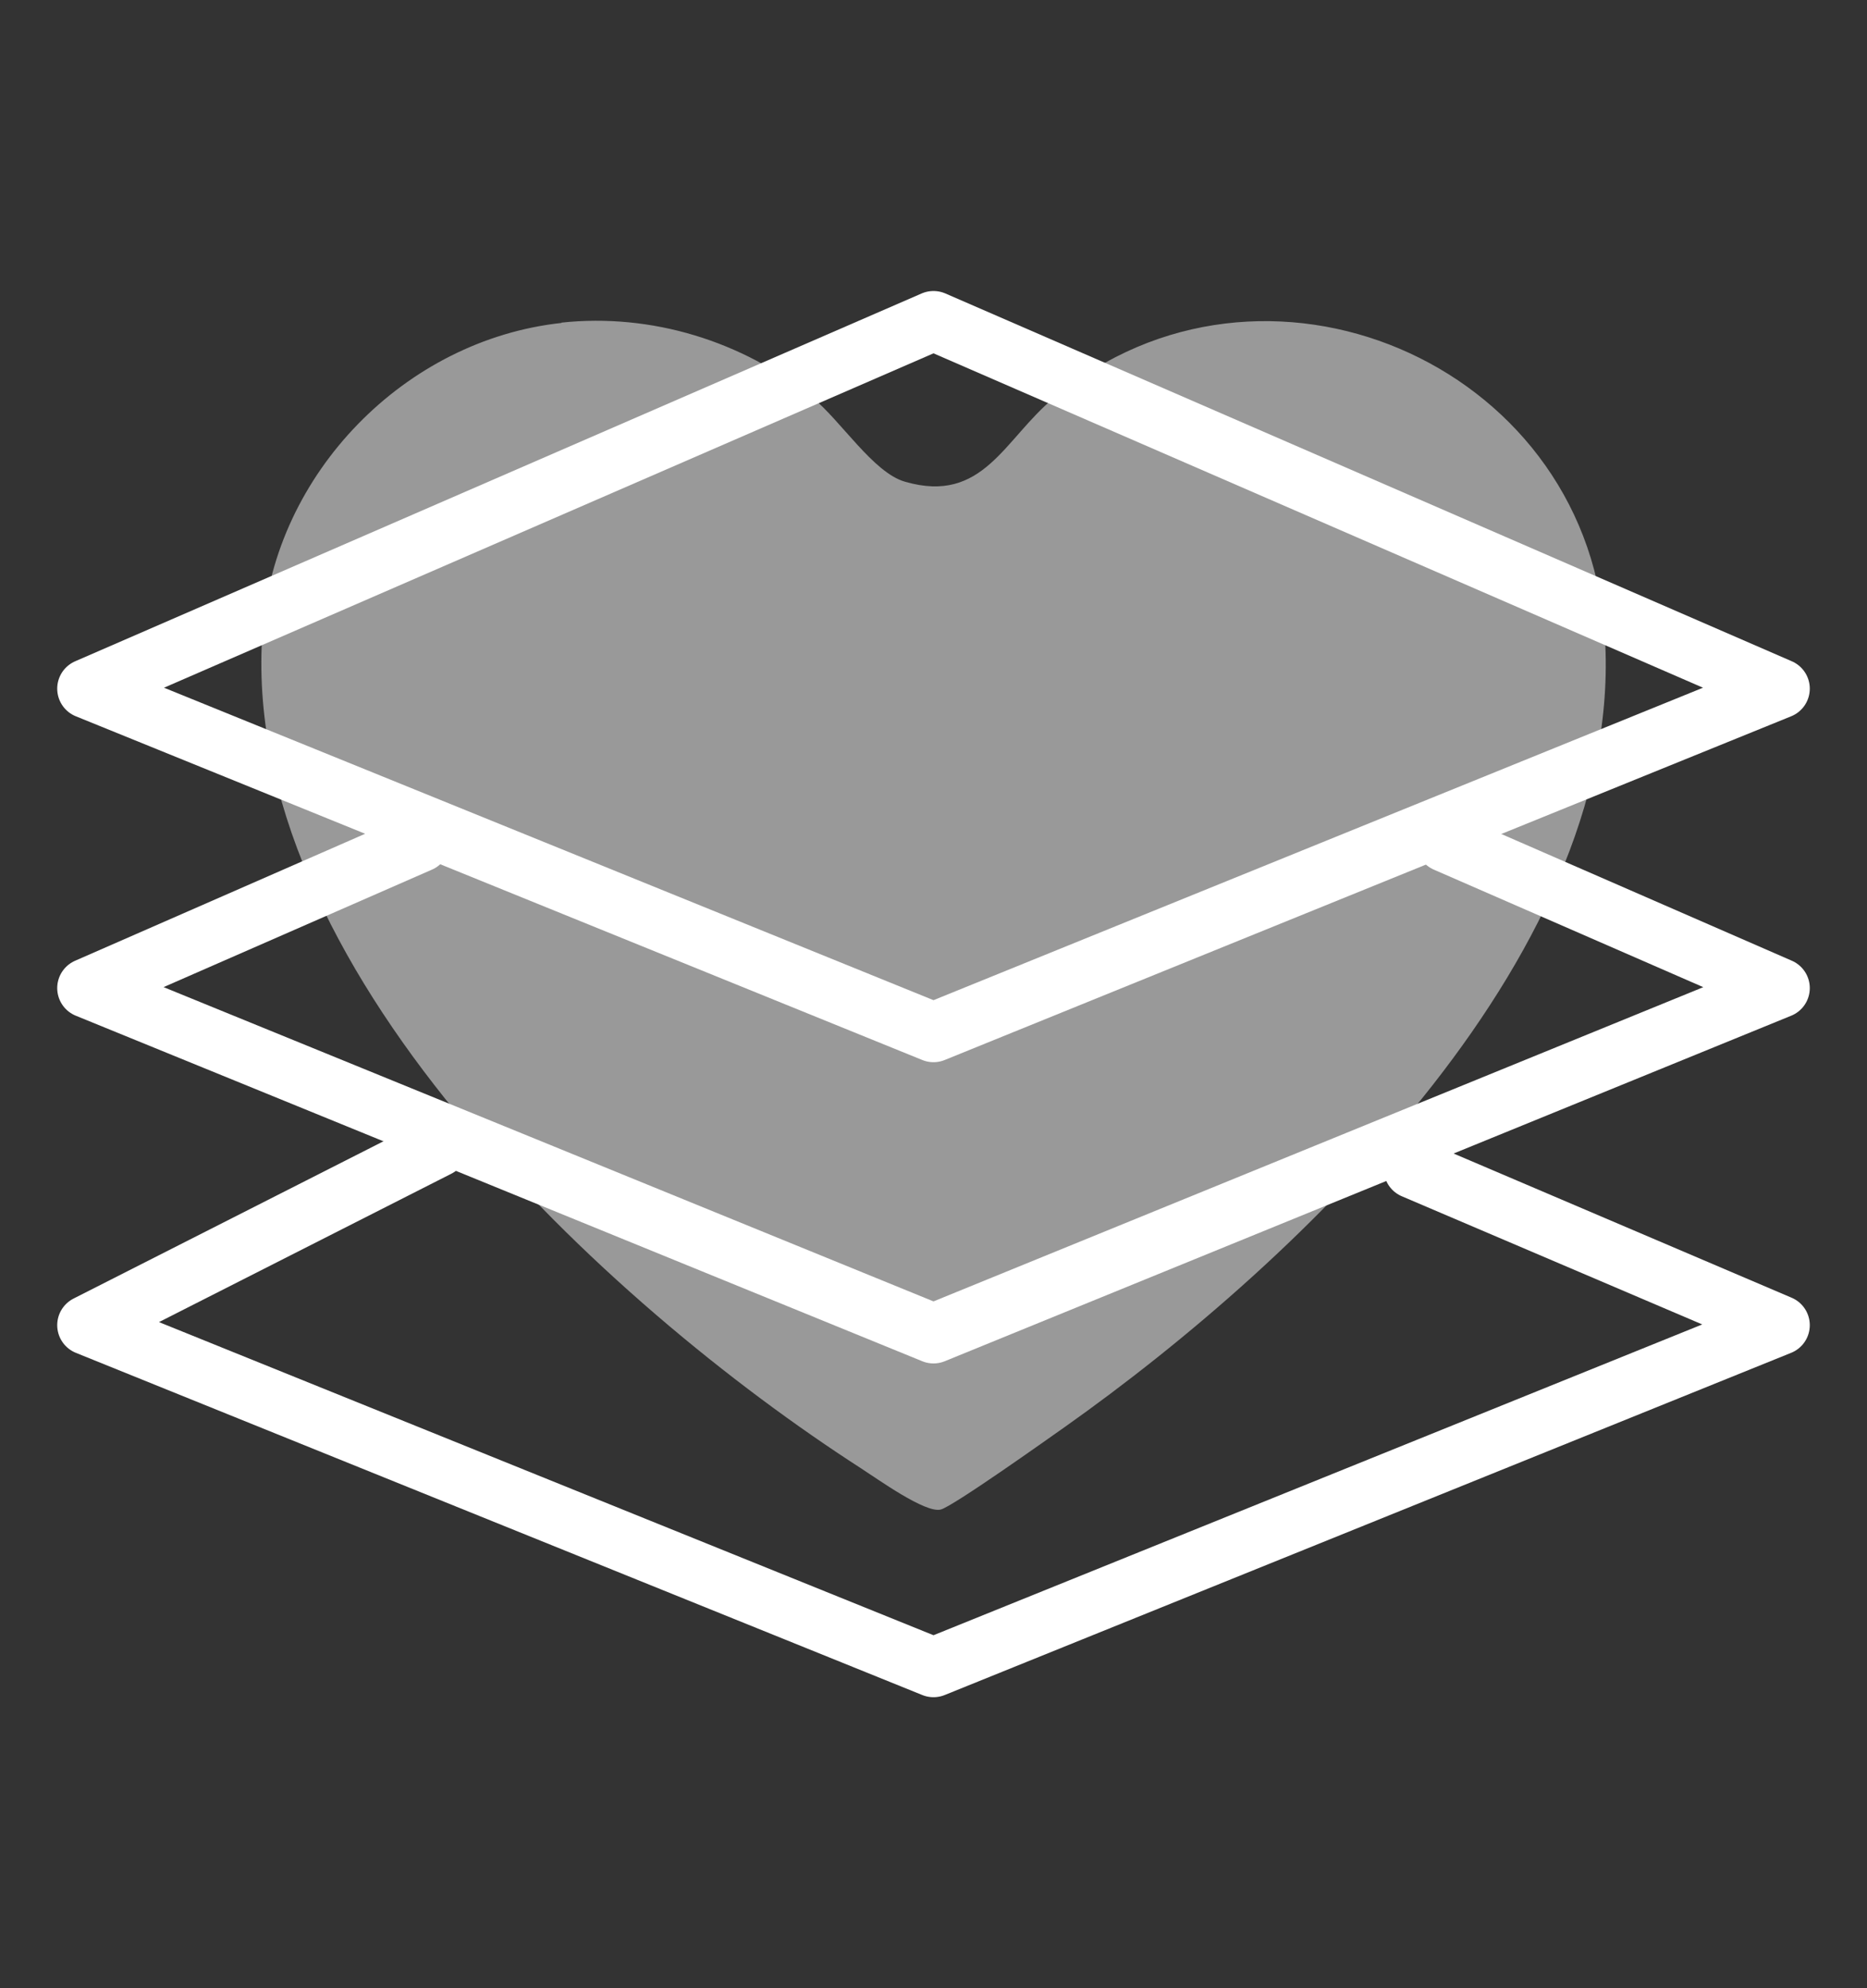
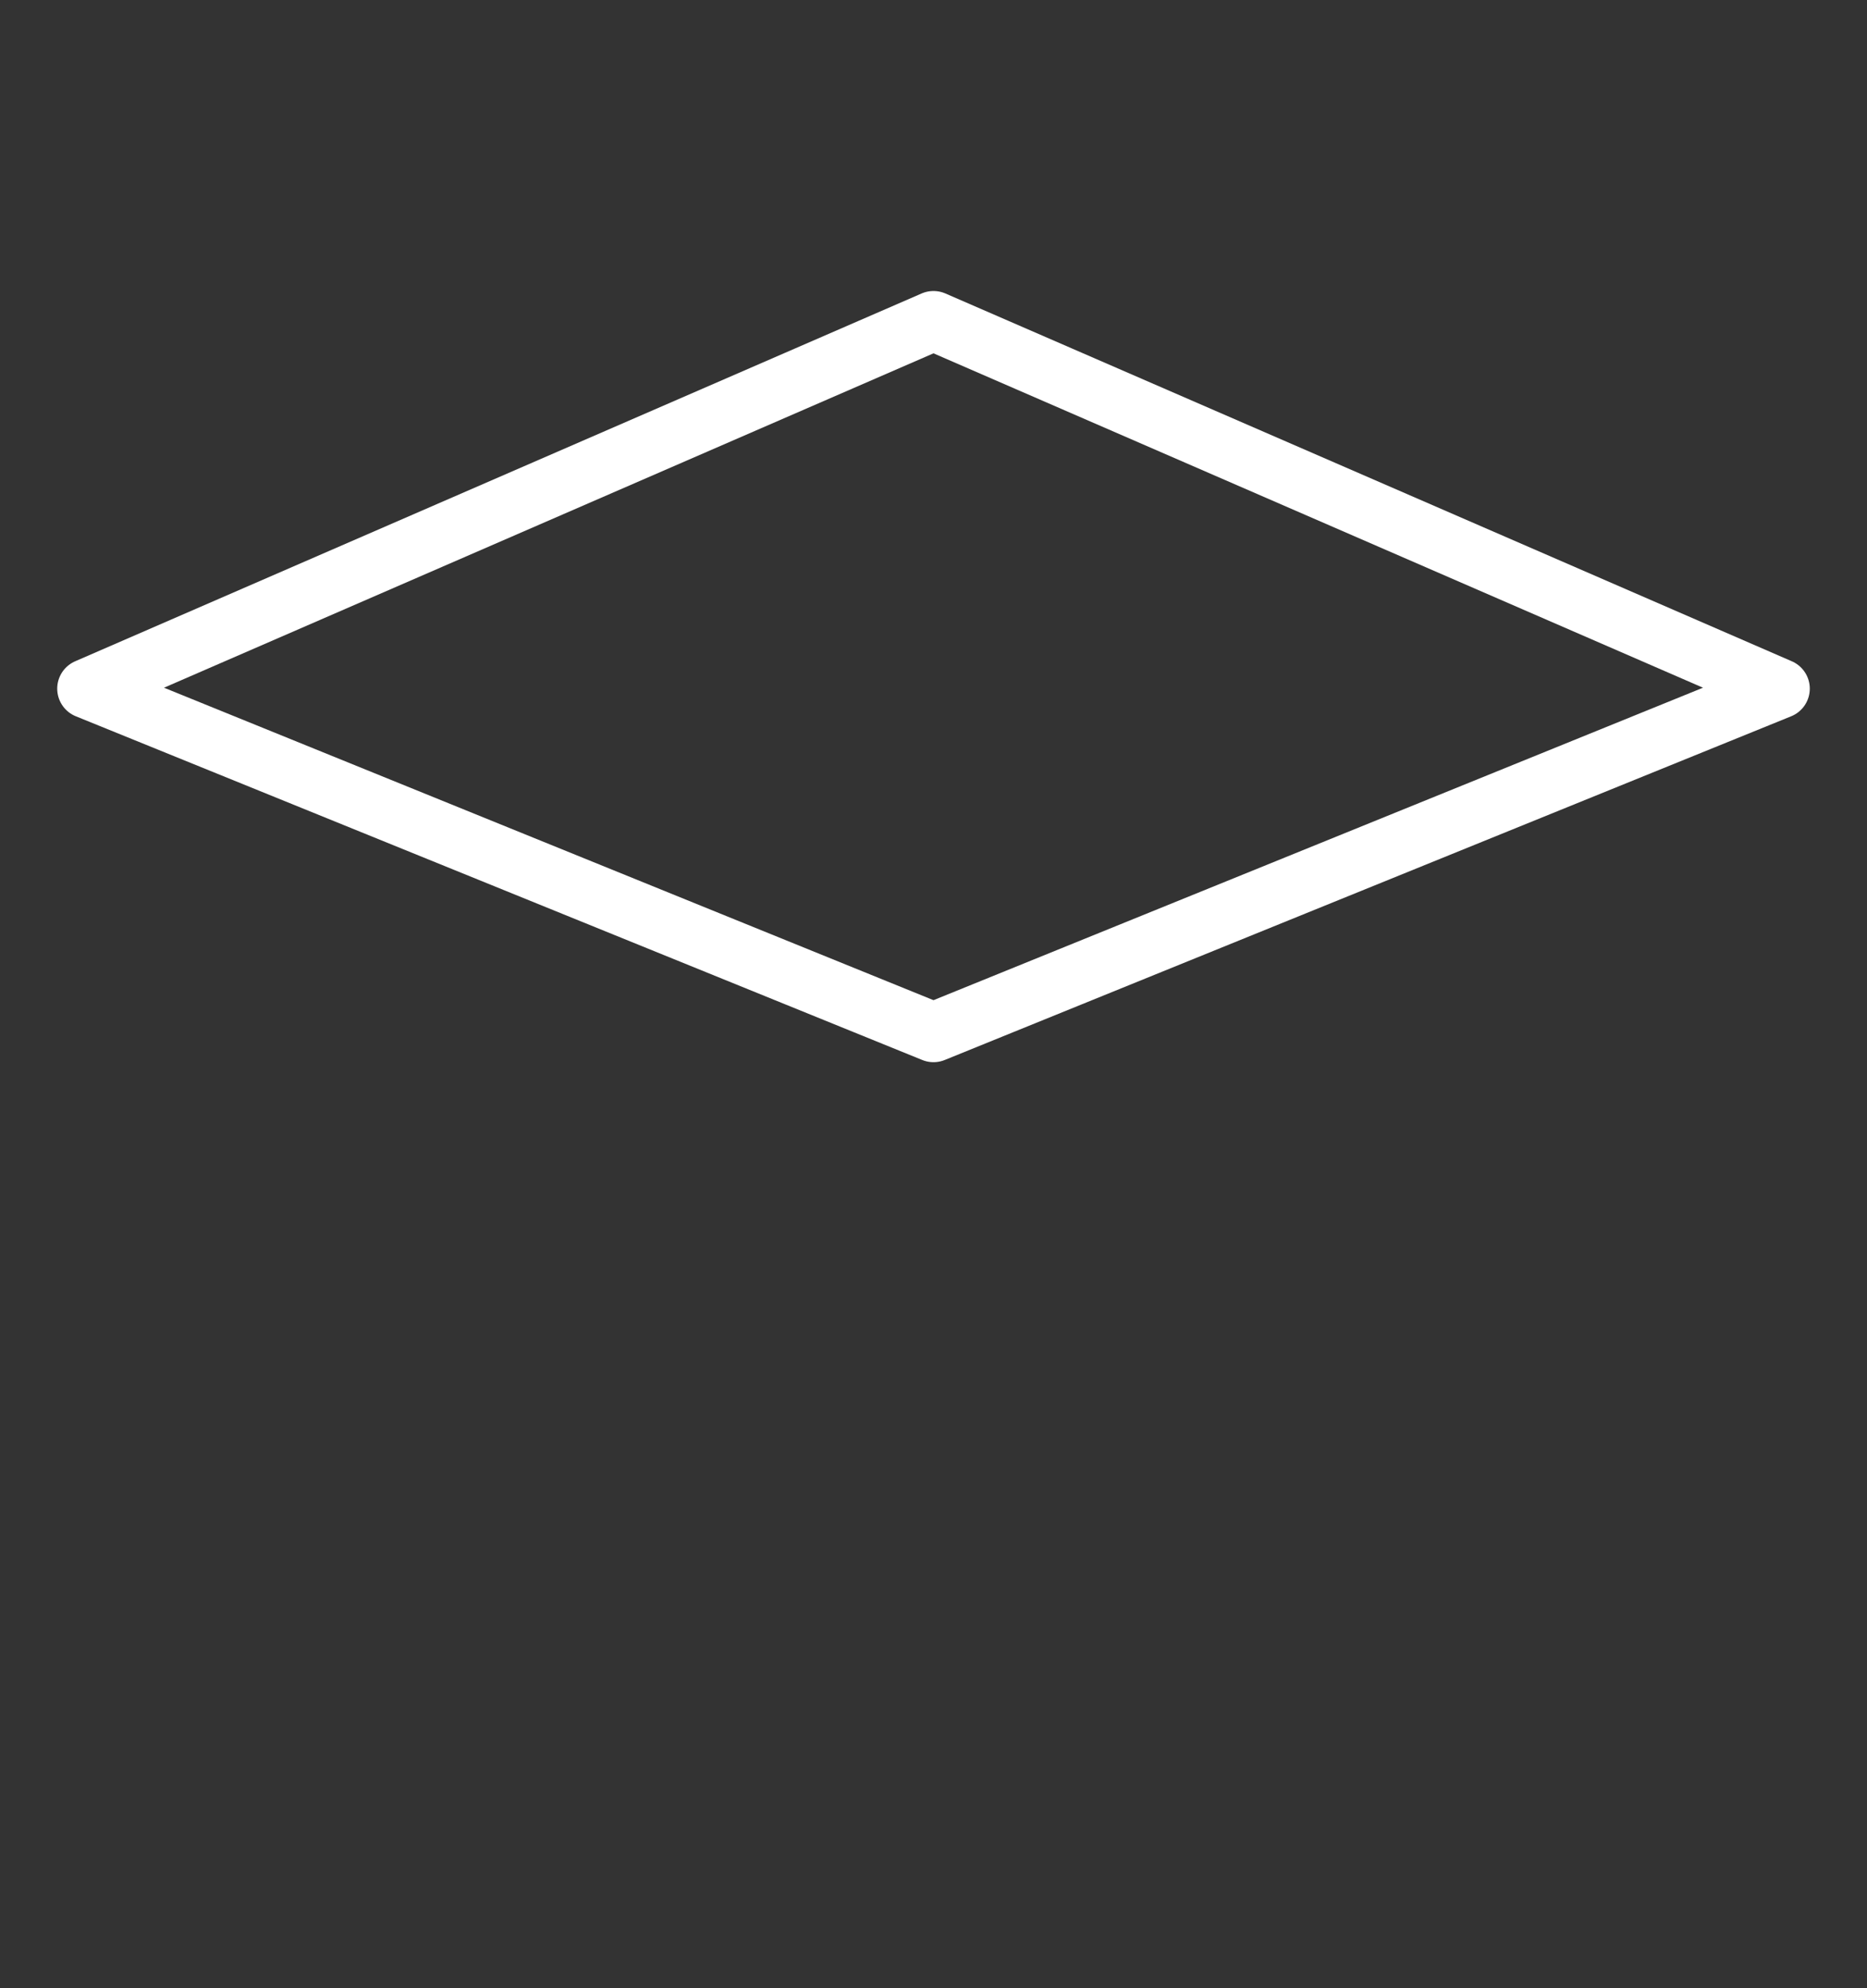
<svg xmlns="http://www.w3.org/2000/svg" id="Capa_1" viewBox="0 0 62 66">
  <rect x="0" y="0" width="62" height="66" fill="#333333" stroke="none" />
  <defs>
    <style>.cls-1{fill:none;stroke:#fff;stroke-linecap:round;stroke-linejoin:round;stroke-width:1.98px;}.cls-2{fill:#fff;opacity:.5;}</style>
  </defs>
-   <polyline class="cls-1" points="14.54 38.08 2.89 43.99 31 55.35 59.11 43.99 46.94 38.8" />
-   <polyline class="cls-1" points="13.95 27.96 2.89 32.8 31 44.27 59.11 32.8 48.01 27.96" />
  <polygon class="cls-1" points="2.89 22.86 31 34.27 59.11 22.86 31 10.65 2.89 22.86" />
-   <path class="cls-2" d="M18.64,10.71c2.99-.32,6.02.61,8.34,2.49.94.76,2.02,2.49,3.07,2.79,2.61.76,3.3-1.43,4.96-2.79,6.92-5.72,17.56-1.19,18.27,7.72.83,10.55-10.06,20.89-17.92,26.45-.61.43-3.72,2.64-4.12,2.74-.51.13-2.09-1.01-2.65-1.37-8.49-5.47-20.71-16.74-19.87-27.81.4-5.21,4.73-9.65,9.93-10.21Z" />
+   <path class="cls-2" d="M18.64,10.71Z" />
</svg>